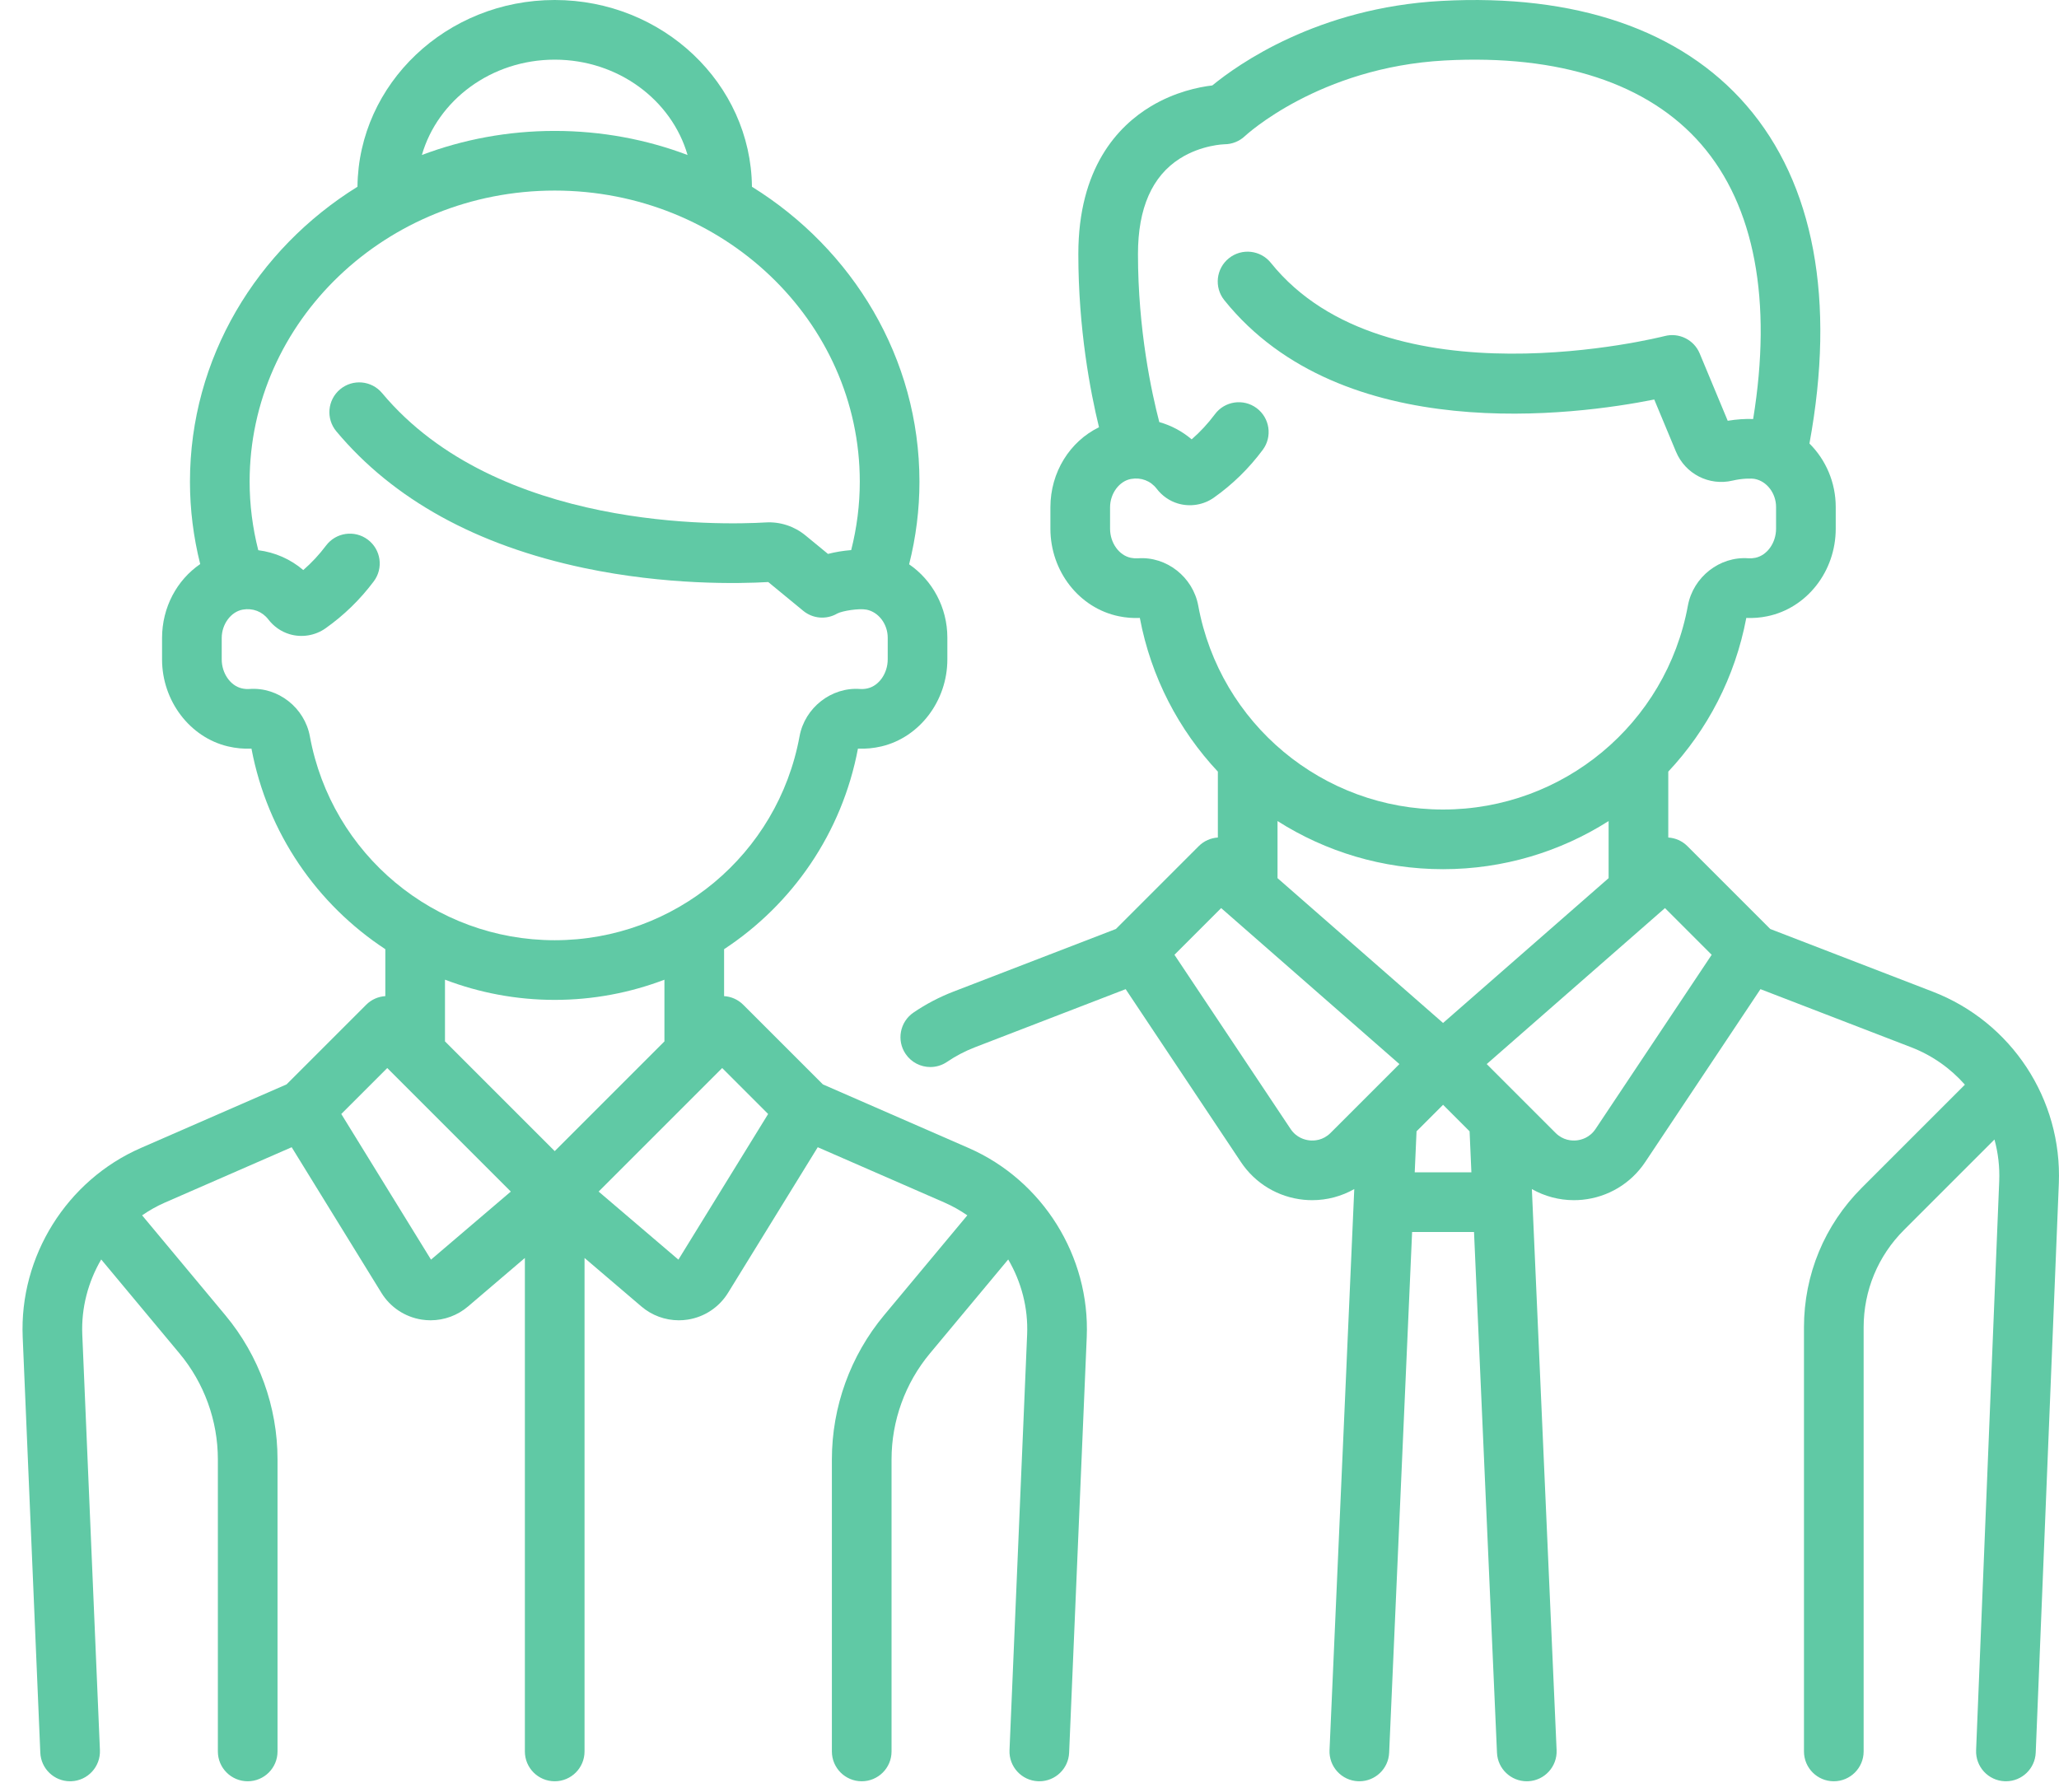
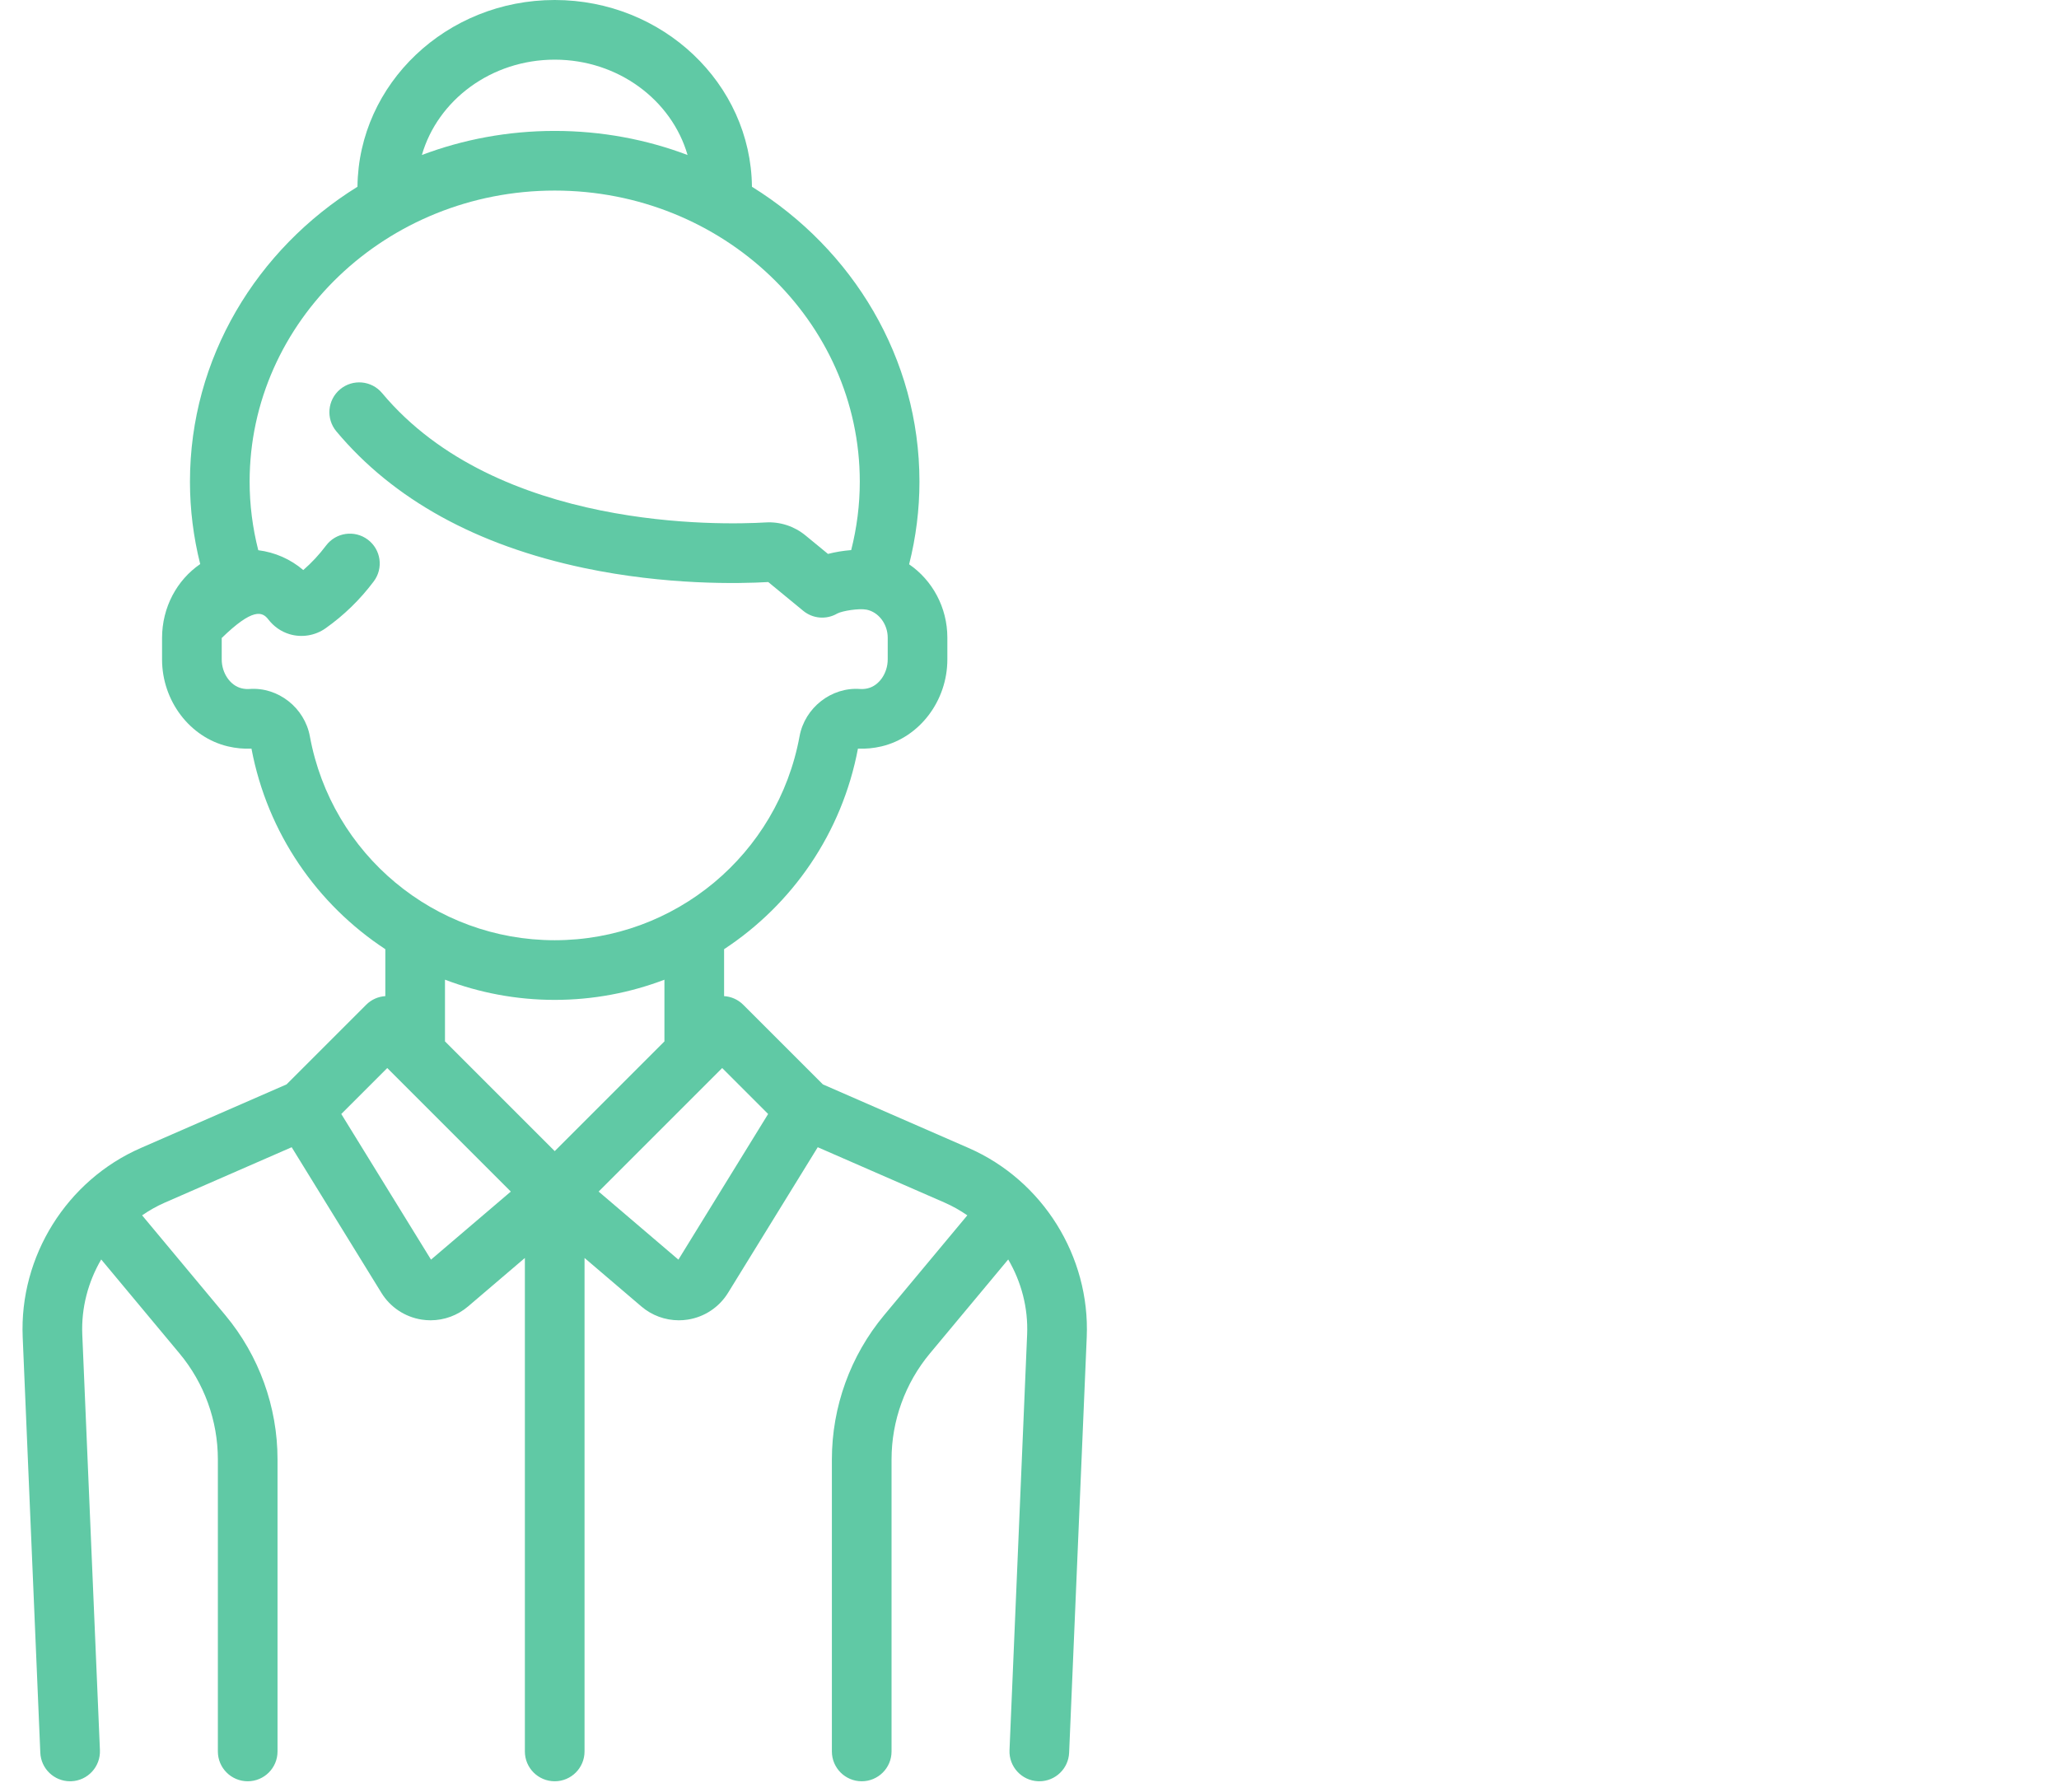
<svg xmlns="http://www.w3.org/2000/svg" width="85" height="74" viewBox="0 0 85 74" fill="none">
-   <path d="M79.787 40.941L73.08 38.354L69.661 34.935C69.442 34.715 69.159 34.596 68.87 34.578V31.857C70.481 30.139 71.628 27.963 72.091 25.512C72.379 25.525 72.669 25.502 72.955 25.443C74.594 25.108 75.783 23.587 75.783 21.828V20.93C75.783 19.913 75.37 18.979 74.698 18.311C75.786 12.397 74.89 7.577 72.096 4.351C69.394 1.23 65.04 -0.261 59.507 0.038C54.394 0.314 51.094 2.667 50.048 3.527C49.475 3.595 48.501 3.796 47.514 4.388C46.146 5.209 44.516 6.933 44.516 10.485C44.516 13.584 45.011 16.171 45.369 17.639C44.167 18.225 43.363 19.494 43.363 20.944V21.828C43.363 23.587 44.553 25.108 46.191 25.443C46.477 25.502 46.768 25.525 47.055 25.512C47.518 27.963 48.665 30.139 50.276 31.857V34.578C49.987 34.596 49.704 34.715 49.485 34.935L46.066 38.354L39.359 40.94C38.779 41.164 38.225 41.454 37.713 41.803C37.15 42.185 37.004 42.951 37.386 43.513C37.624 43.864 38.012 44.053 38.406 44.053C38.644 44.053 38.885 43.984 39.097 43.84C39.454 43.597 39.841 43.395 40.246 43.238L46.47 40.838L51.228 47.976C51.818 48.861 52.764 49.428 53.822 49.533C53.94 49.545 54.057 49.55 54.174 49.55C54.787 49.55 55.381 49.389 55.907 49.092L54.886 72.255C54.856 72.935 55.383 73.51 56.062 73.54C56.081 73.541 56.099 73.541 56.117 73.541C56.773 73.541 57.318 73.025 57.347 72.364L58.295 50.863H60.851L61.799 72.364C61.828 73.025 62.373 73.541 63.028 73.541C63.047 73.541 63.065 73.541 63.084 73.54C63.763 73.51 64.29 72.935 64.26 72.255L63.239 49.092C63.765 49.389 64.359 49.55 64.972 49.55C65.089 49.55 65.206 49.545 65.324 49.533C66.382 49.428 67.328 48.861 67.918 47.976L72.676 40.838L78.9 43.238C79.773 43.575 80.524 44.112 81.115 44.782L76.857 49.04C75.319 50.578 74.472 52.624 74.472 54.799V72.309C74.472 72.99 75.023 73.541 75.703 73.541C76.383 73.541 76.935 72.99 76.935 72.309V54.799C76.935 53.282 77.526 51.855 78.599 50.782L82.336 47.045C82.486 47.595 82.556 48.174 82.532 48.766L81.578 72.26C81.551 72.939 82.079 73.513 82.759 73.54C82.776 73.541 82.793 73.541 82.81 73.541C83.467 73.541 84.012 73.022 84.039 72.36L84.993 48.865C85.133 45.38 83.041 42.196 79.787 40.941ZM49.466 25.004C49.248 23.822 48.154 22.962 46.972 23.05C46.878 23.056 46.782 23.05 46.685 23.03C46.196 22.93 45.826 22.413 45.826 21.828V20.944C45.826 20.373 46.208 19.858 46.695 19.773C47.106 19.701 47.5 19.851 47.749 20.176C47.975 20.471 48.277 20.682 48.621 20.786C49.126 20.938 49.682 20.849 50.109 20.547C50.88 20.003 51.559 19.339 52.129 18.572C52.535 18.027 52.421 17.255 51.876 16.849C51.33 16.444 50.558 16.557 50.153 17.103C49.868 17.485 49.547 17.832 49.194 18.139C48.803 17.805 48.347 17.564 47.858 17.426C47.542 16.214 46.978 13.617 46.978 10.485C46.978 8.599 47.56 7.274 48.707 6.546C49.601 5.978 50.548 5.956 50.548 5.956C50.862 5.956 51.169 5.832 51.397 5.615C51.427 5.587 54.455 2.778 59.639 2.497C64.385 2.241 68.049 3.439 70.234 5.963C72.437 8.506 73.17 12.411 72.374 17.299C72.045 17.287 71.683 17.312 71.324 17.372L70.167 14.593C69.931 14.026 69.313 13.72 68.719 13.875C68.604 13.905 57.231 16.788 52.463 10.851C52.037 10.321 51.262 10.236 50.731 10.662C50.201 11.088 50.116 11.863 50.542 12.393C55.412 18.456 65.074 17.137 68.291 16.494L69.186 18.643C69.57 19.566 70.554 20.071 71.525 19.842C71.923 19.748 72.303 19.746 72.446 19.774C72.944 19.873 73.32 20.37 73.32 20.93V21.828C73.32 22.413 72.95 22.93 72.461 23.03C72.364 23.05 72.267 23.056 72.174 23.049C70.993 22.963 69.898 23.821 69.68 25.004C68.784 29.881 64.534 33.422 59.573 33.422C54.612 33.422 50.362 29.881 49.466 25.004ZM54.929 46.773C54.617 47.086 54.254 47.101 54.065 47.082C53.876 47.063 53.523 46.977 53.278 46.61L48.484 39.419L50.412 37.491L57.771 43.931L54.929 46.773ZM58.403 48.4L58.478 46.707L59.573 45.612L60.668 46.707L60.742 48.4H58.403ZM59.573 42.234L52.739 36.255V33.898C54.726 35.161 57.077 35.885 59.573 35.885C62.069 35.885 64.42 35.161 66.407 33.898V36.255L59.573 42.234ZM65.868 46.61C65.623 46.977 65.27 47.063 65.082 47.082C64.893 47.101 64.529 47.086 64.217 46.773L61.375 43.931L68.734 37.491L70.662 39.419L65.868 46.61Z" fill="#60C9A5" />
-   <path d="M39.984 47.395L33.971 44.77L30.683 41.483C30.463 41.262 30.18 41.144 29.892 41.126V39.188C32.701 37.342 34.757 34.406 35.418 30.907C35.741 30.922 36.068 30.891 36.39 30.815C37.965 30.442 39.109 28.932 39.109 27.224V26.326C39.109 25.078 38.49 23.956 37.531 23.298C37.813 22.18 37.957 21.037 37.957 19.886C37.957 14.784 35.199 10.29 31.042 7.71C30.997 3.452 27.363 0 22.899 0C18.436 0 14.801 3.452 14.757 7.71C10.6 10.29 7.842 14.784 7.842 19.886C7.842 21.033 7.985 22.174 8.265 23.288C7.307 23.943 6.69 25.071 6.69 26.34V27.224C6.69 28.932 7.834 30.442 9.409 30.815C9.731 30.891 10.058 30.922 10.381 30.907C11.042 34.406 13.098 37.342 15.907 39.188V41.126C15.619 41.144 15.336 41.262 15.116 41.483L11.829 44.77L5.815 47.395C2.756 48.73 0.795 51.868 0.937 55.204L1.664 72.362C1.692 73.023 2.237 73.541 2.893 73.541C2.911 73.541 2.929 73.541 2.946 73.54C3.626 73.511 4.153 72.937 4.125 72.257L3.397 55.099C3.351 53.994 3.638 52.921 4.178 51.998L7.41 55.877C8.432 57.102 8.994 58.656 8.994 60.251V72.31C8.994 72.99 9.546 73.541 10.226 73.541C10.906 73.541 11.457 72.99 11.457 72.31V60.251C11.457 58.081 10.692 55.967 9.303 54.3L5.866 50.176C6.158 49.975 6.469 49.797 6.801 49.652L12.041 47.364L15.745 53.375C16.11 53.969 16.715 54.371 17.404 54.48C17.528 54.499 17.652 54.509 17.775 54.509C18.338 54.509 18.887 54.309 19.322 53.938L21.668 51.936V72.309C21.668 72.99 22.22 73.541 22.9 73.541C23.58 73.541 24.131 72.99 24.131 72.309V51.936L26.478 53.939C26.913 54.31 27.461 54.509 28.024 54.509C28.148 54.509 28.272 54.5 28.396 54.48C29.085 54.372 29.689 53.969 30.055 53.376L33.758 47.364L38.999 49.652C39.331 49.797 39.641 49.975 39.933 50.176L36.497 54.3C35.108 55.967 34.342 58.081 34.342 60.252V72.31C34.342 72.99 34.894 73.541 35.574 73.541C36.254 73.541 36.805 72.99 36.805 72.31V60.252C36.805 58.656 37.368 57.102 38.389 55.877L41.621 51.998C42.162 52.921 42.449 53.994 42.402 55.099L41.675 72.258C41.646 72.937 42.174 73.511 42.853 73.54C42.871 73.541 42.889 73.541 42.906 73.541C43.563 73.541 44.108 73.024 44.136 72.362L44.863 55.204C45.004 51.868 43.044 48.73 39.984 47.395ZM22.9 2.463C25.52 2.463 27.73 4.134 28.384 6.399C26.684 5.757 24.834 5.405 22.9 5.405C20.966 5.405 19.116 5.757 17.416 6.399C18.069 4.134 20.28 2.463 22.9 2.463ZM12.792 30.4C12.575 29.217 11.479 28.358 10.299 28.445C10.194 28.453 10.086 28.444 9.977 28.418C9.507 28.307 9.153 27.793 9.153 27.224V26.34C9.153 25.768 9.535 25.254 10.022 25.168C10.433 25.096 10.827 25.247 11.076 25.572C11.302 25.866 11.604 26.077 11.948 26.181C12.452 26.334 13.009 26.244 13.436 25.942C14.195 25.407 14.865 24.755 15.429 24.003C15.838 23.459 15.728 22.687 15.184 22.279C14.64 21.871 13.868 21.98 13.46 22.524C13.181 22.896 12.866 23.234 12.52 23.535C11.993 23.084 11.347 22.802 10.662 22.716C10.426 21.789 10.305 20.84 10.305 19.886C10.305 13.259 15.955 7.868 22.9 7.868C29.844 7.868 35.494 13.259 35.494 19.886C35.494 20.838 35.374 21.785 35.139 22.711C34.815 22.737 34.486 22.79 34.181 22.869L33.255 22.108C32.79 21.725 32.204 21.534 31.611 21.569C29.801 21.676 20.531 21.921 15.774 16.229C15.338 15.707 14.562 15.637 14.04 16.073C13.518 16.509 13.448 17.286 13.885 17.808C16.23 20.615 19.671 22.514 24.11 23.45C27.509 24.167 30.531 24.098 31.715 24.03L33.159 25.218C33.557 25.545 34.114 25.591 34.56 25.332C34.768 25.218 35.468 25.109 35.773 25.17C36.271 25.269 36.647 25.766 36.647 26.326V27.224C36.647 27.794 36.292 28.307 35.823 28.418C35.714 28.444 35.606 28.453 35.501 28.445C34.322 28.36 33.224 29.217 33.007 30.4C32.111 35.277 27.861 38.818 22.9 38.818C17.939 38.818 13.688 35.277 12.792 30.4ZM17.793 52.005L14.089 45.992L15.987 44.095L21.087 49.195L17.793 52.005ZM22.9 47.525L18.37 42.995V40.447C19.784 40.986 21.312 41.281 22.9 41.281C24.487 41.281 26.015 40.986 27.429 40.448V42.995L22.9 47.525ZM28.006 52.005L24.713 49.195L29.813 44.095L31.71 45.992L28.006 52.005Z" fill="#60C9A5" />
+   <path d="M39.984 47.395L33.971 44.77L30.683 41.483C30.463 41.262 30.18 41.144 29.892 41.126V39.188C32.701 37.342 34.757 34.406 35.418 30.907C35.741 30.922 36.068 30.891 36.39 30.815C37.965 30.442 39.109 28.932 39.109 27.224V26.326C39.109 25.078 38.49 23.956 37.531 23.298C37.813 22.18 37.957 21.037 37.957 19.886C37.957 14.784 35.199 10.29 31.042 7.71C30.997 3.452 27.363 0 22.899 0C18.436 0 14.801 3.452 14.757 7.71C10.6 10.29 7.842 14.784 7.842 19.886C7.842 21.033 7.985 22.174 8.265 23.288C7.307 23.943 6.69 25.071 6.69 26.34V27.224C6.69 28.932 7.834 30.442 9.409 30.815C9.731 30.891 10.058 30.922 10.381 30.907C11.042 34.406 13.098 37.342 15.907 39.188V41.126C15.619 41.144 15.336 41.262 15.116 41.483L11.829 44.77L5.815 47.395C2.756 48.73 0.795 51.868 0.937 55.204L1.664 72.362C1.692 73.023 2.237 73.541 2.893 73.541C2.911 73.541 2.929 73.541 2.946 73.54C3.626 73.511 4.153 72.937 4.125 72.257L3.397 55.099C3.351 53.994 3.638 52.921 4.178 51.998L7.41 55.877C8.432 57.102 8.994 58.656 8.994 60.251V72.31C8.994 72.99 9.546 73.541 10.226 73.541C10.906 73.541 11.457 72.99 11.457 72.31V60.251C11.457 58.081 10.692 55.967 9.303 54.3L5.866 50.176C6.158 49.975 6.469 49.797 6.801 49.652L12.041 47.364L15.745 53.375C16.11 53.969 16.715 54.371 17.404 54.48C17.528 54.499 17.652 54.509 17.775 54.509C18.338 54.509 18.887 54.309 19.322 53.938L21.668 51.936V72.309C21.668 72.99 22.22 73.541 22.9 73.541C23.58 73.541 24.131 72.99 24.131 72.309V51.936L26.478 53.939C26.913 54.31 27.461 54.509 28.024 54.509C28.148 54.509 28.272 54.5 28.396 54.48C29.085 54.372 29.689 53.969 30.055 53.376L33.758 47.364L38.999 49.652C39.331 49.797 39.641 49.975 39.933 50.176L36.497 54.3C35.108 55.967 34.342 58.081 34.342 60.252V72.31C34.342 72.99 34.894 73.541 35.574 73.541C36.254 73.541 36.805 72.99 36.805 72.31V60.252C36.805 58.656 37.368 57.102 38.389 55.877L41.621 51.998C42.162 52.921 42.449 53.994 42.402 55.099L41.675 72.258C41.646 72.937 42.174 73.511 42.853 73.54C42.871 73.541 42.889 73.541 42.906 73.541C43.563 73.541 44.108 73.024 44.136 72.362L44.863 55.204C45.004 51.868 43.044 48.73 39.984 47.395ZM22.9 2.463C25.52 2.463 27.73 4.134 28.384 6.399C26.684 5.757 24.834 5.405 22.9 5.405C20.966 5.405 19.116 5.757 17.416 6.399C18.069 4.134 20.28 2.463 22.9 2.463ZM12.792 30.4C12.575 29.217 11.479 28.358 10.299 28.445C10.194 28.453 10.086 28.444 9.977 28.418C9.507 28.307 9.153 27.793 9.153 27.224V26.34C10.433 25.096 10.827 25.247 11.076 25.572C11.302 25.866 11.604 26.077 11.948 26.181C12.452 26.334 13.009 26.244 13.436 25.942C14.195 25.407 14.865 24.755 15.429 24.003C15.838 23.459 15.728 22.687 15.184 22.279C14.64 21.871 13.868 21.98 13.46 22.524C13.181 22.896 12.866 23.234 12.52 23.535C11.993 23.084 11.347 22.802 10.662 22.716C10.426 21.789 10.305 20.84 10.305 19.886C10.305 13.259 15.955 7.868 22.9 7.868C29.844 7.868 35.494 13.259 35.494 19.886C35.494 20.838 35.374 21.785 35.139 22.711C34.815 22.737 34.486 22.79 34.181 22.869L33.255 22.108C32.79 21.725 32.204 21.534 31.611 21.569C29.801 21.676 20.531 21.921 15.774 16.229C15.338 15.707 14.562 15.637 14.04 16.073C13.518 16.509 13.448 17.286 13.885 17.808C16.23 20.615 19.671 22.514 24.11 23.45C27.509 24.167 30.531 24.098 31.715 24.03L33.159 25.218C33.557 25.545 34.114 25.591 34.56 25.332C34.768 25.218 35.468 25.109 35.773 25.17C36.271 25.269 36.647 25.766 36.647 26.326V27.224C36.647 27.794 36.292 28.307 35.823 28.418C35.714 28.444 35.606 28.453 35.501 28.445C34.322 28.36 33.224 29.217 33.007 30.4C32.111 35.277 27.861 38.818 22.9 38.818C17.939 38.818 13.688 35.277 12.792 30.4ZM17.793 52.005L14.089 45.992L15.987 44.095L21.087 49.195L17.793 52.005ZM22.9 47.525L18.37 42.995V40.447C19.784 40.986 21.312 41.281 22.9 41.281C24.487 41.281 26.015 40.986 27.429 40.448V42.995L22.9 47.525ZM28.006 52.005L24.713 49.195L29.813 44.095L31.71 45.992L28.006 52.005Z" fill="#60C9A5" />
</svg>